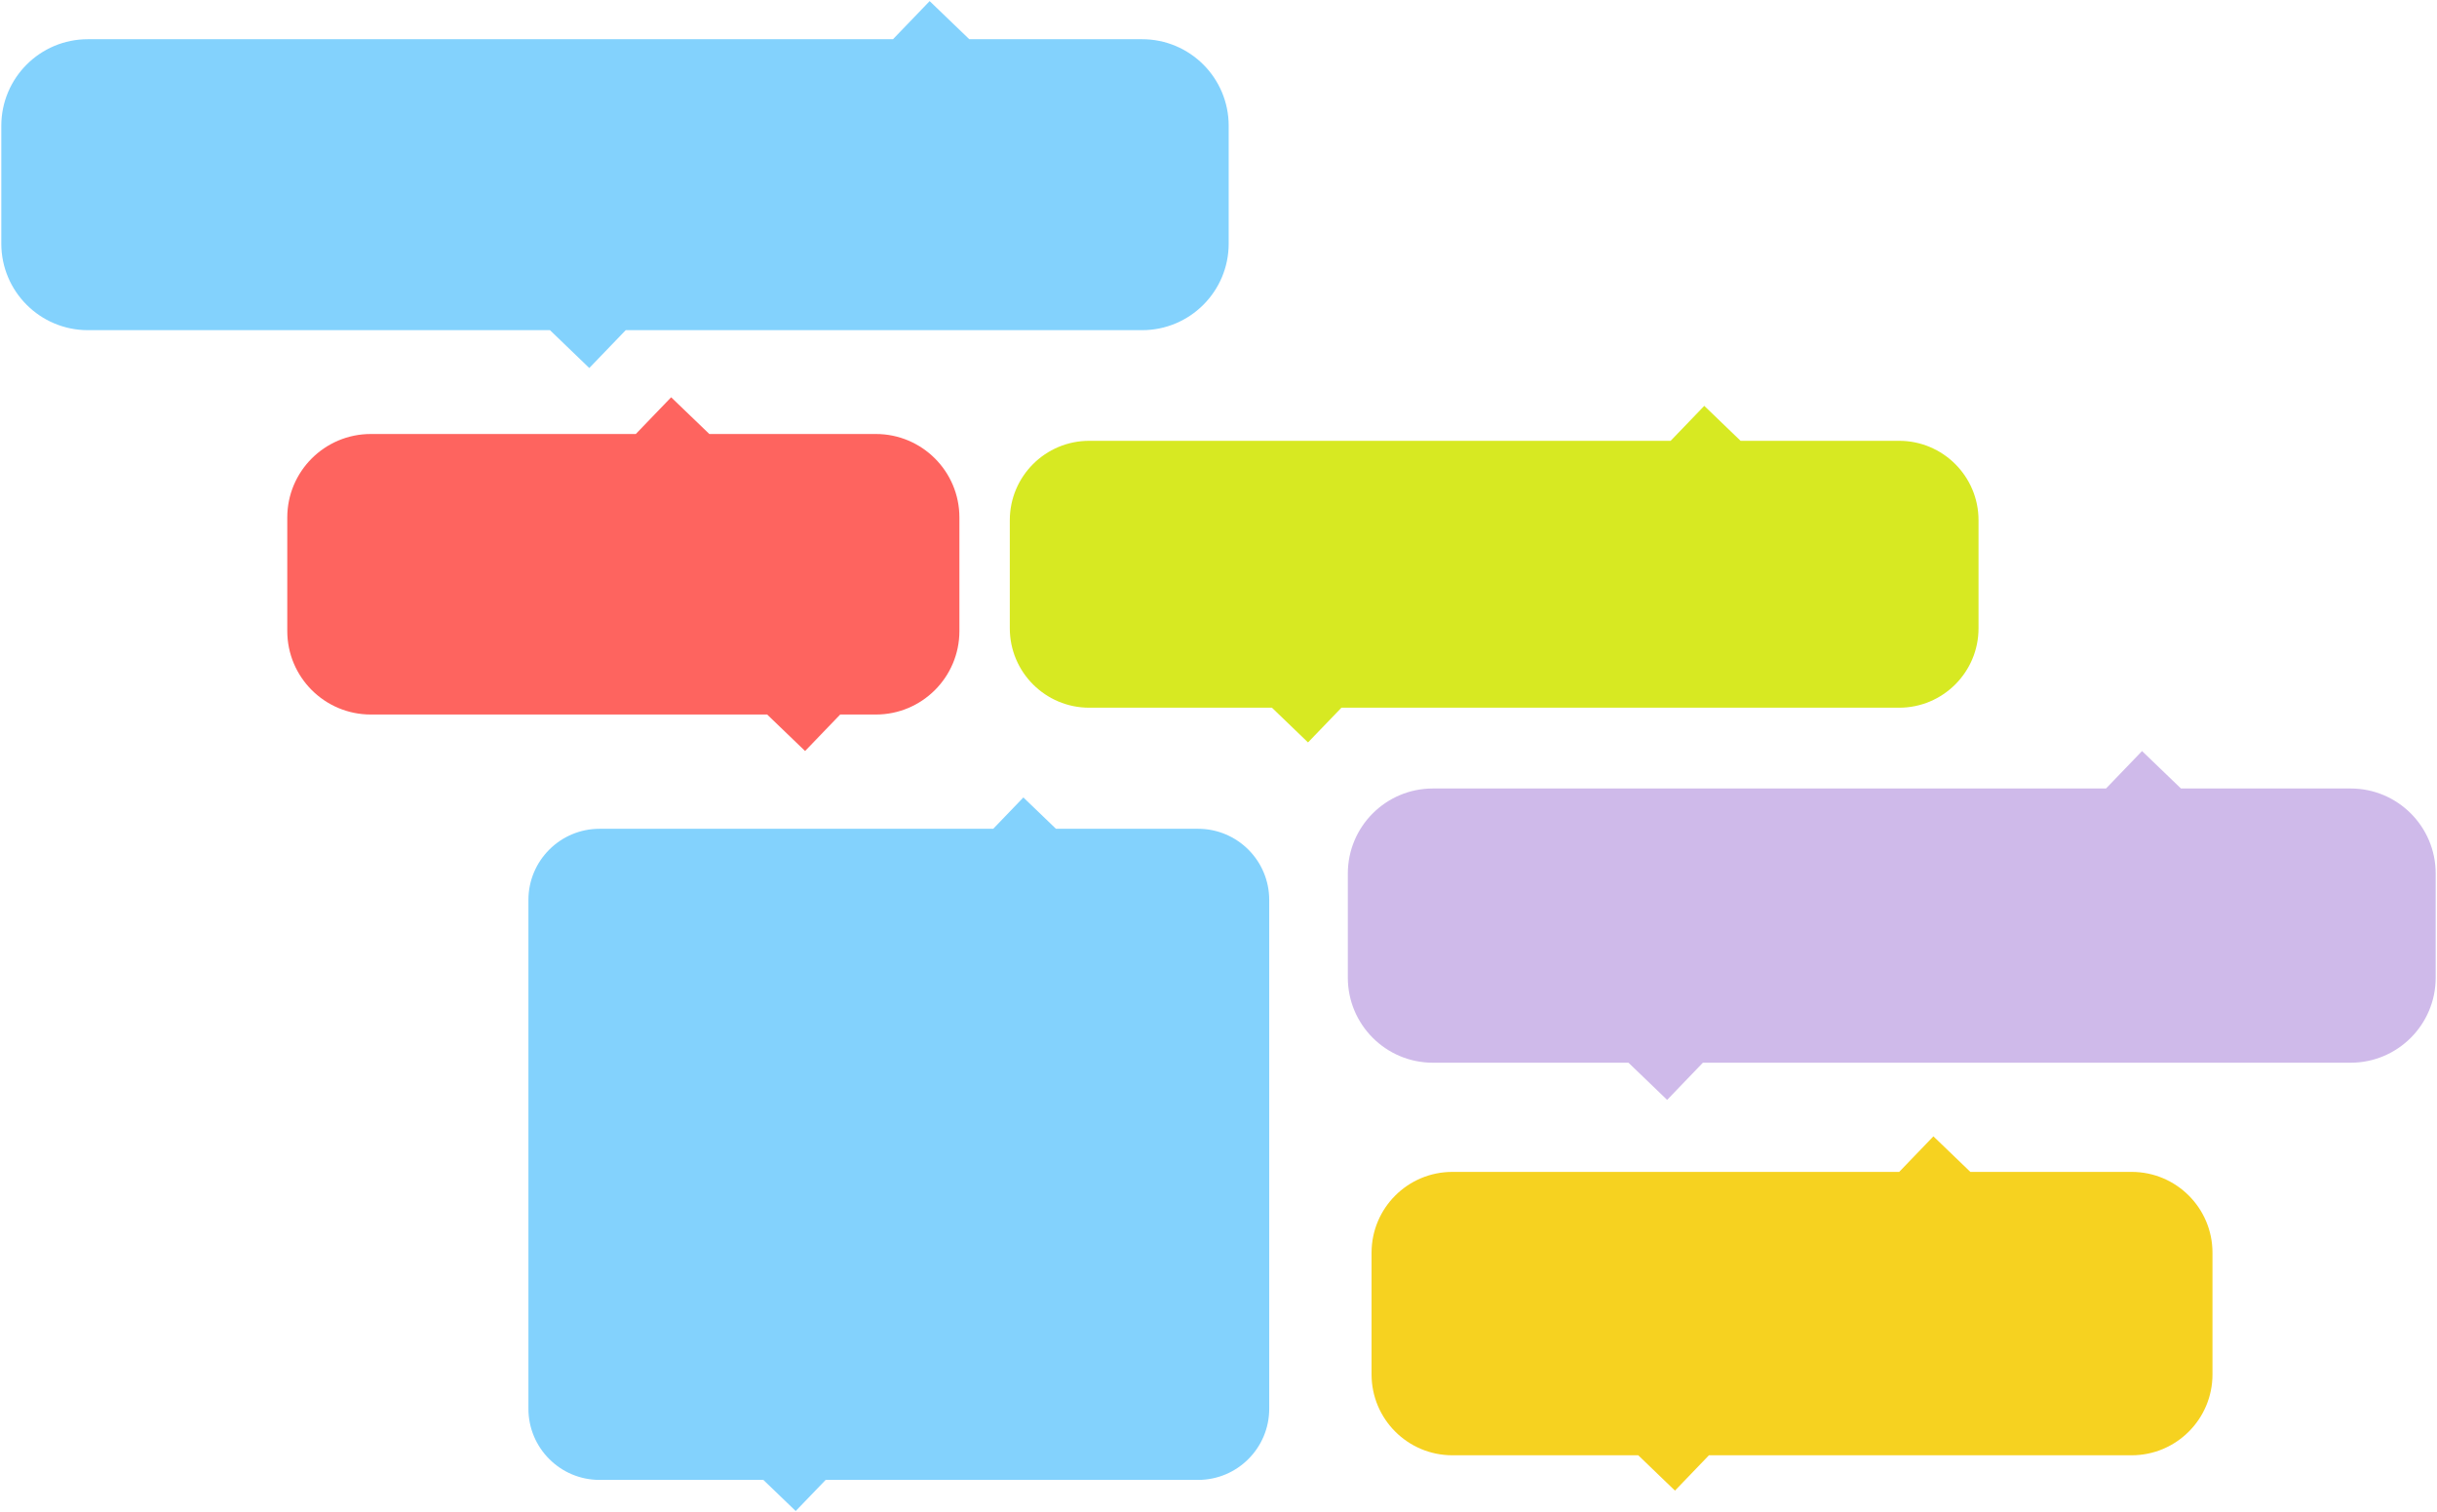
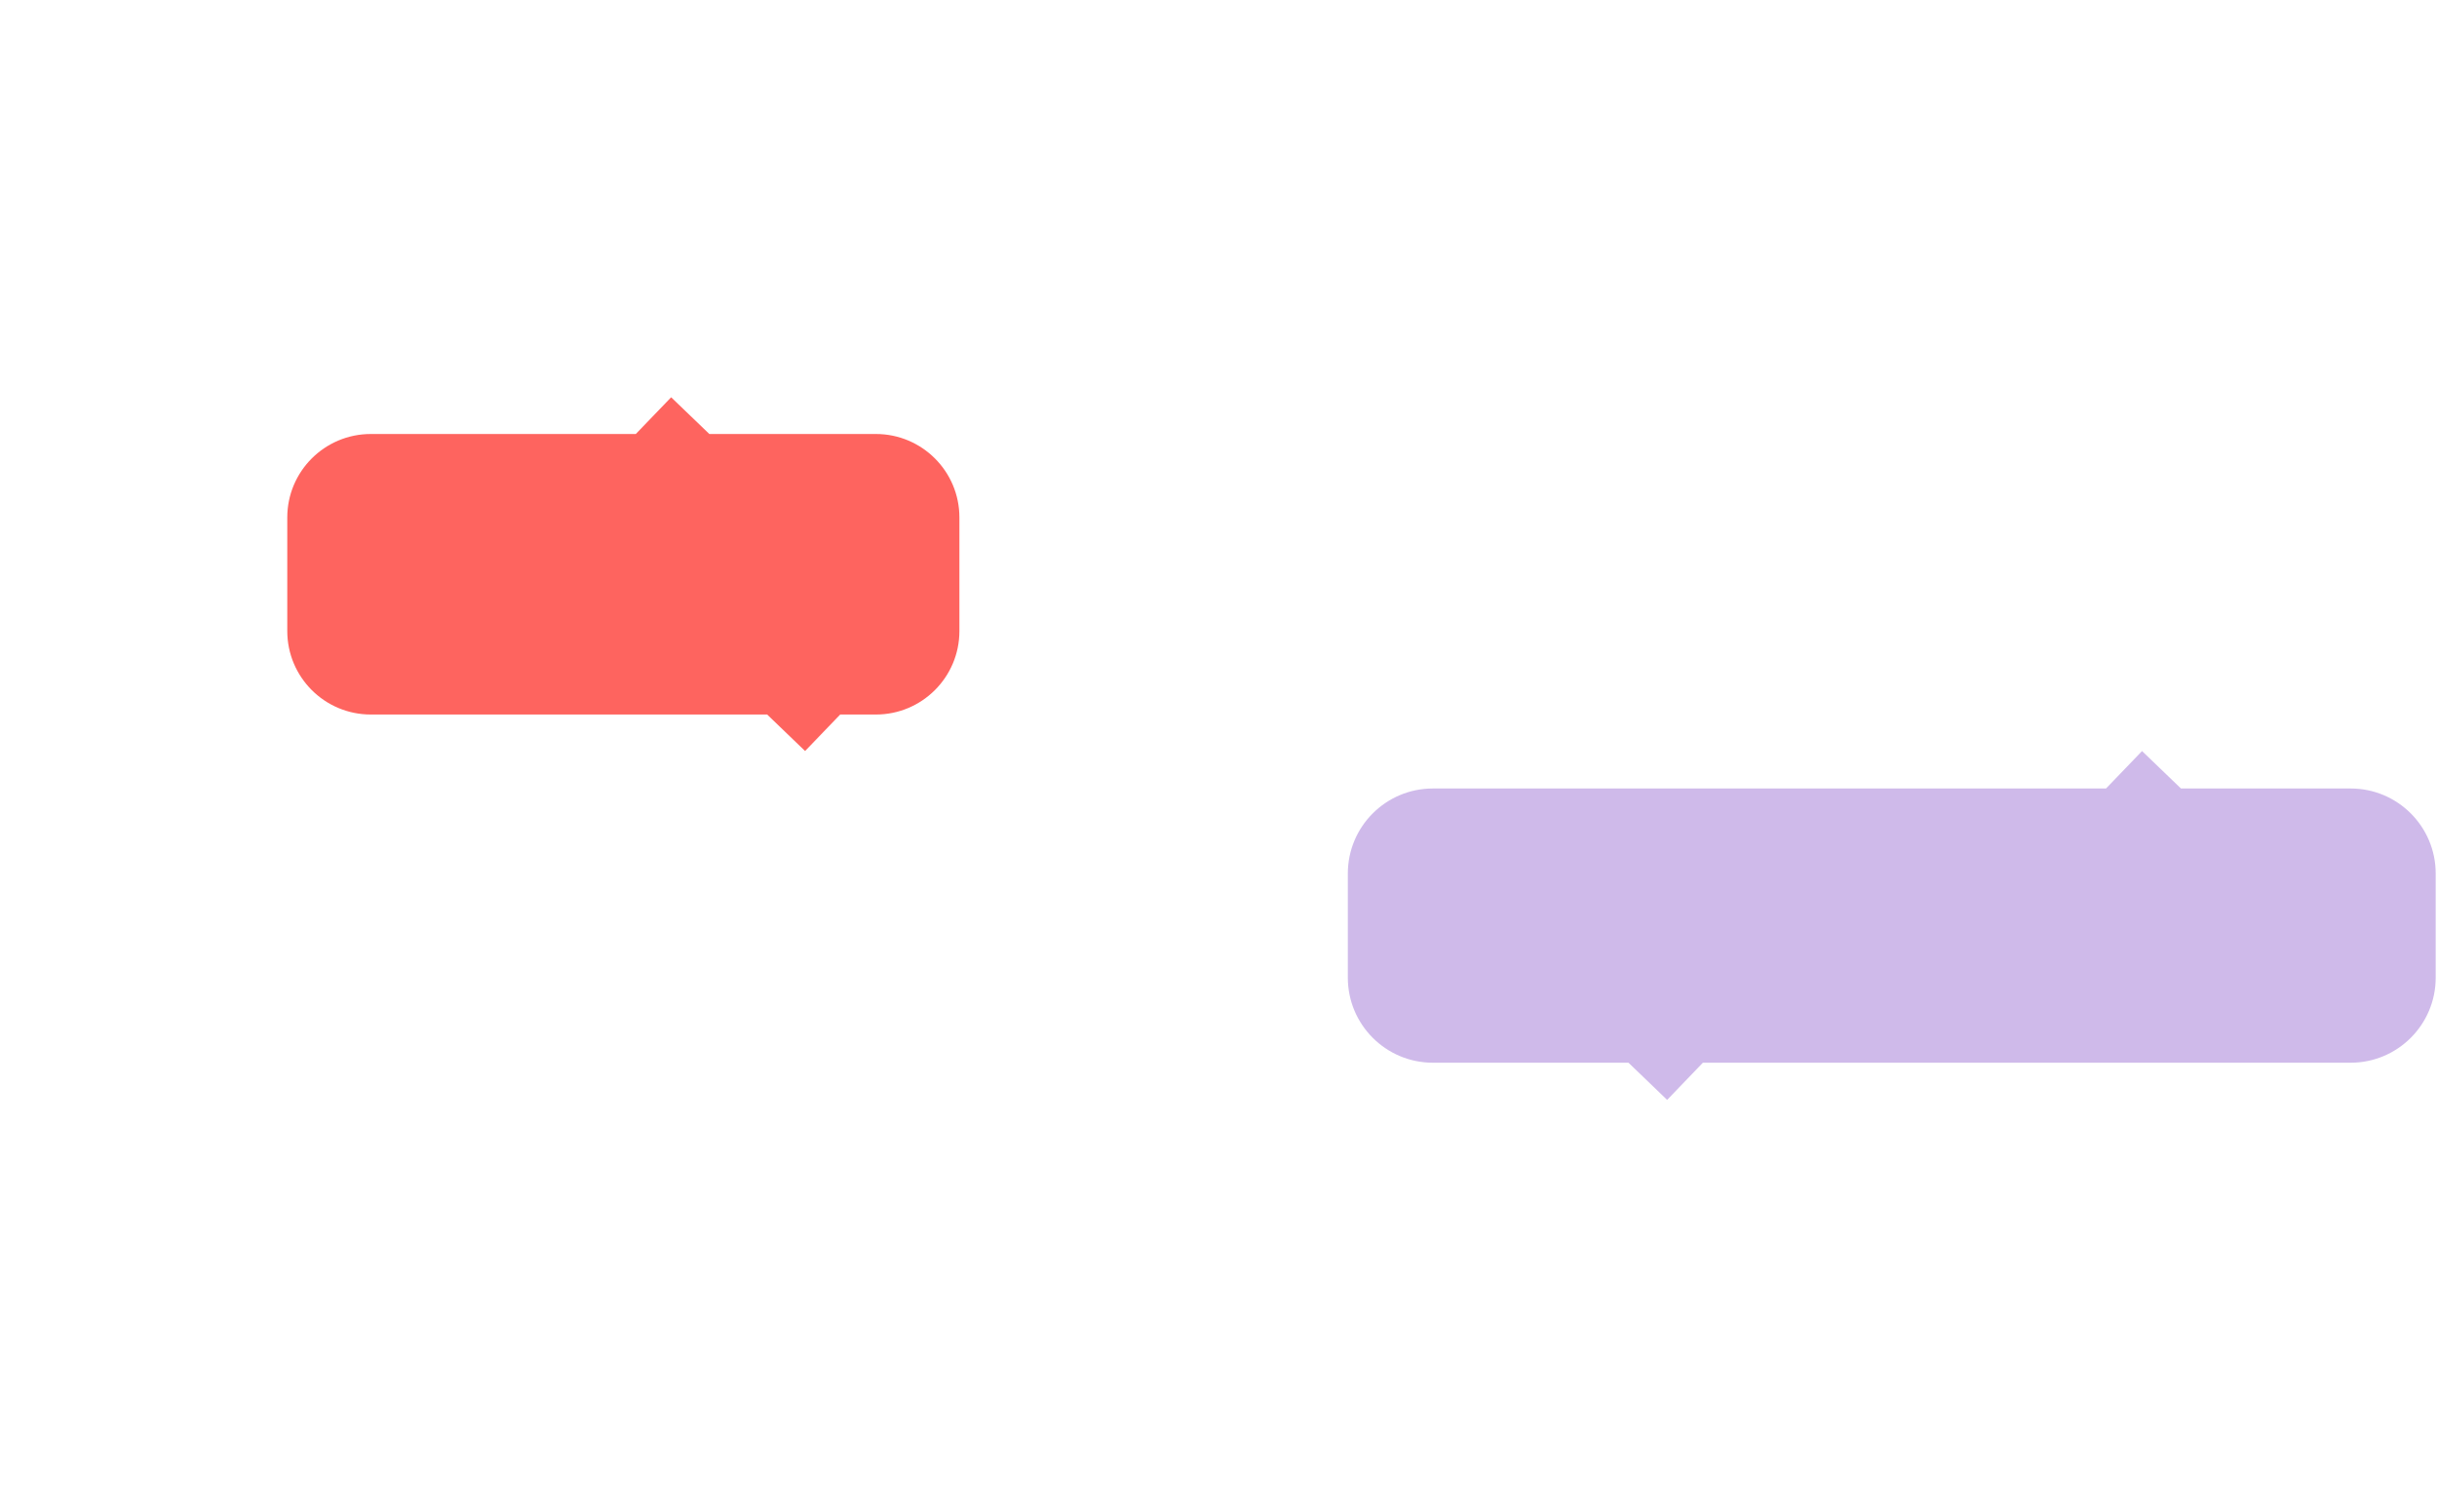
<svg xmlns="http://www.w3.org/2000/svg" width="788" height="489" viewBox="0 0 788 489" fill="none">
-   <path d="M614.079 142.528H562.766L562.791 142.504L551.074 131.229L540.198 142.528H352.206C338.017 142.528 326.519 154.023 326.519 168.208V203.142C326.519 217.328 338.017 228.822 352.206 228.822H411.277L422.945 240.049L433.748 228.822H614.067C628.256 228.822 639.753 217.328 639.753 203.142V168.208C639.753 154.023 628.256 142.528 614.067 142.528H614.079Z" fill="#D7E922" />
  <path d="M283.233 140.324H229.314L229.338 140.3L217.013 128.452L205.588 140.324H119.893C104.985 140.324 92.891 152.415 92.891 167.319V204.031C92.891 218.935 104.985 231.026 119.893 231.026H248.058L260.323 242.825L271.675 231.026H283.221C298.129 231.026 310.223 218.935 310.223 204.031V167.319C310.223 152.415 298.129 140.324 283.221 140.324H283.233Z" fill="#FE645F" />
-   <path d="M369.282 12.667H313.353L313.377 12.643L300.601 0.357L288.75 12.679H28.424C12.956 12.667 0.423 25.209 0.423 40.673V78.76C0.423 94.225 12.956 106.754 28.424 106.754H177.831L190.546 118.991L202.324 106.754H369.294C384.762 106.754 397.295 94.225 397.295 78.76V40.673C397.295 25.209 384.762 12.679 369.294 12.679L369.282 12.667Z" fill="#83D2FD" />
-   <path d="M341.39 267.97L341.415 267.945L330.904 257.839L321.16 267.97H193.884C181.168 267.97 170.864 278.271 170.864 290.983V455.486C170.864 468.198 181.168 478.5 193.884 478.5H246.828L257.29 488.557L266.973 478.5H387.38C400.096 478.5 410.4 468.198 410.4 455.486V290.983C410.4 278.271 400.096 267.97 387.38 267.97H341.39Z" fill="#83D2FD" />
-   <path d="M637.062 378.909L637.086 378.884L625.162 367.414L614.103 378.909H469.629C455.196 378.909 443.492 390.61 443.492 405.039V444.406C443.492 458.835 455.196 470.536 469.629 470.536H529.723L541.598 481.958L552.584 470.536H689.263C703.696 470.536 715.401 458.835 715.401 444.406V405.039C715.401 390.61 703.696 378.909 689.263 378.909H637.062Z" fill="#F6D220" />
  <path d="M760.075 254.929H705.145L705.17 254.904L692.625 242.837L680.981 254.941H463.32C448.132 254.941 435.819 267.251 435.819 282.435V316.115C435.819 331.299 448.132 343.609 463.32 343.609H526.569L539.065 355.627L550.623 343.609H760.075C775.263 343.609 787.577 331.299 787.577 316.115V282.435C787.577 267.251 775.263 254.941 760.075 254.941V254.929Z" fill="#CFBAEA" />
</svg>